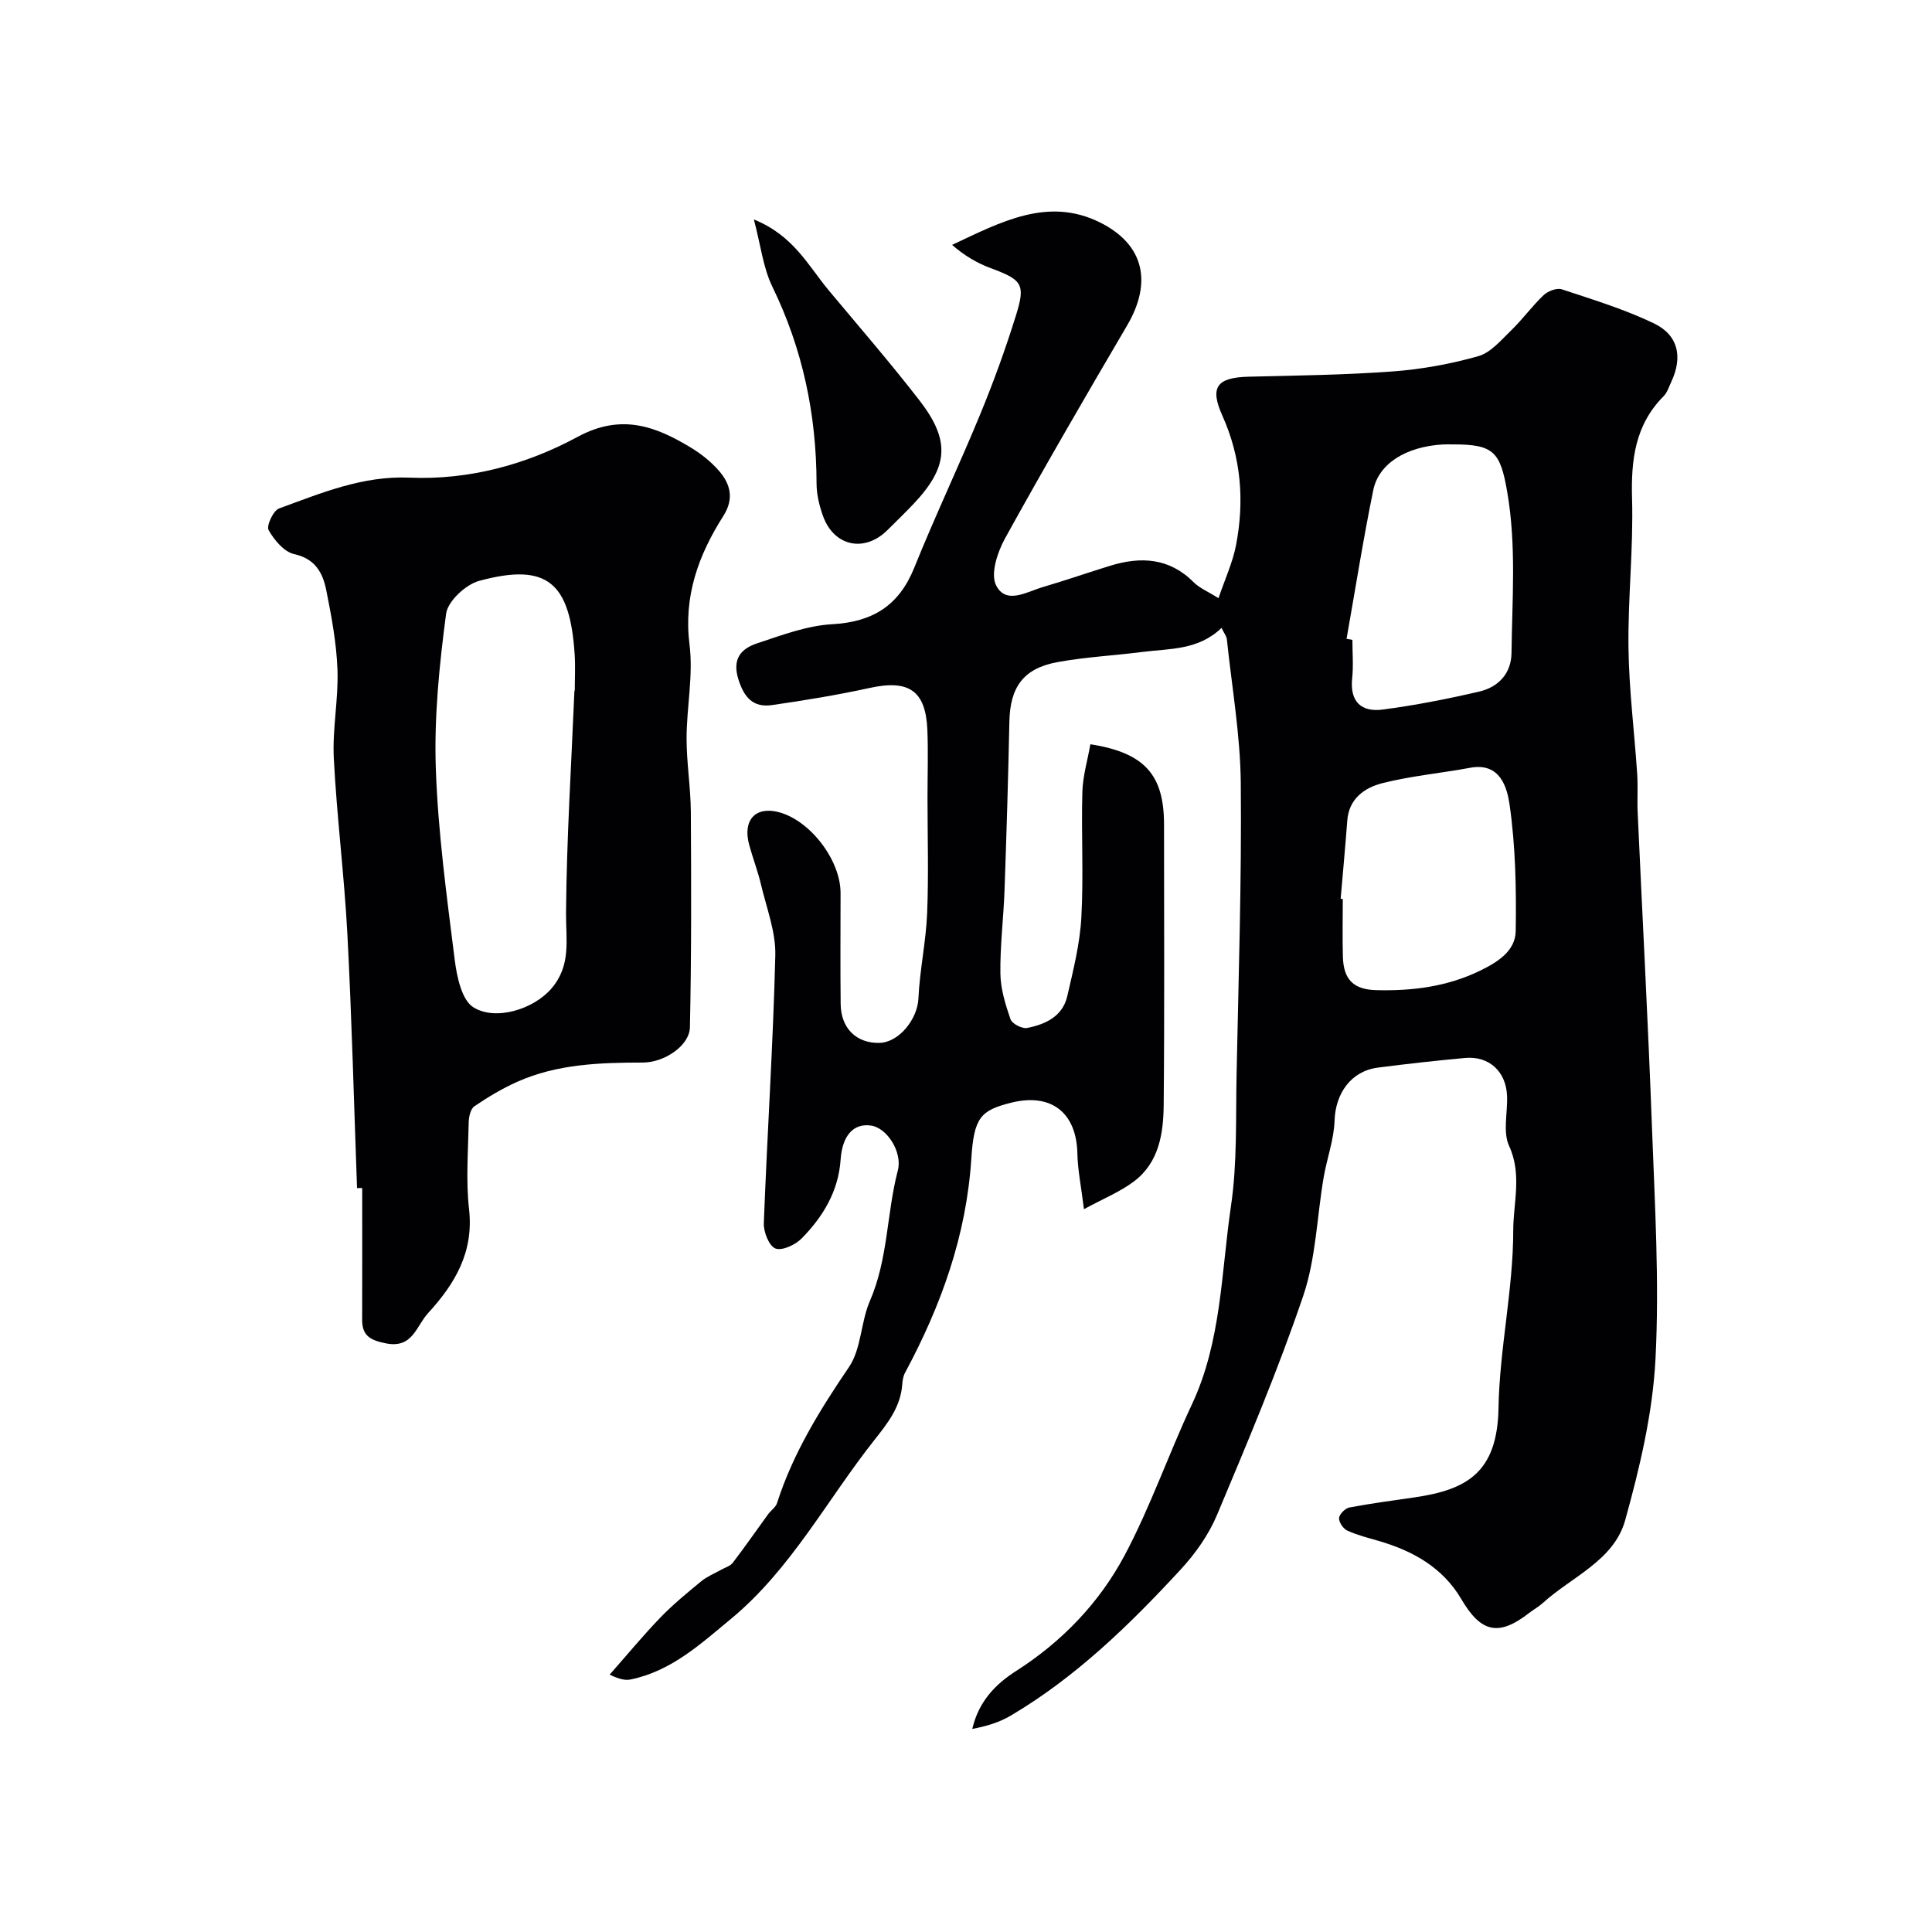
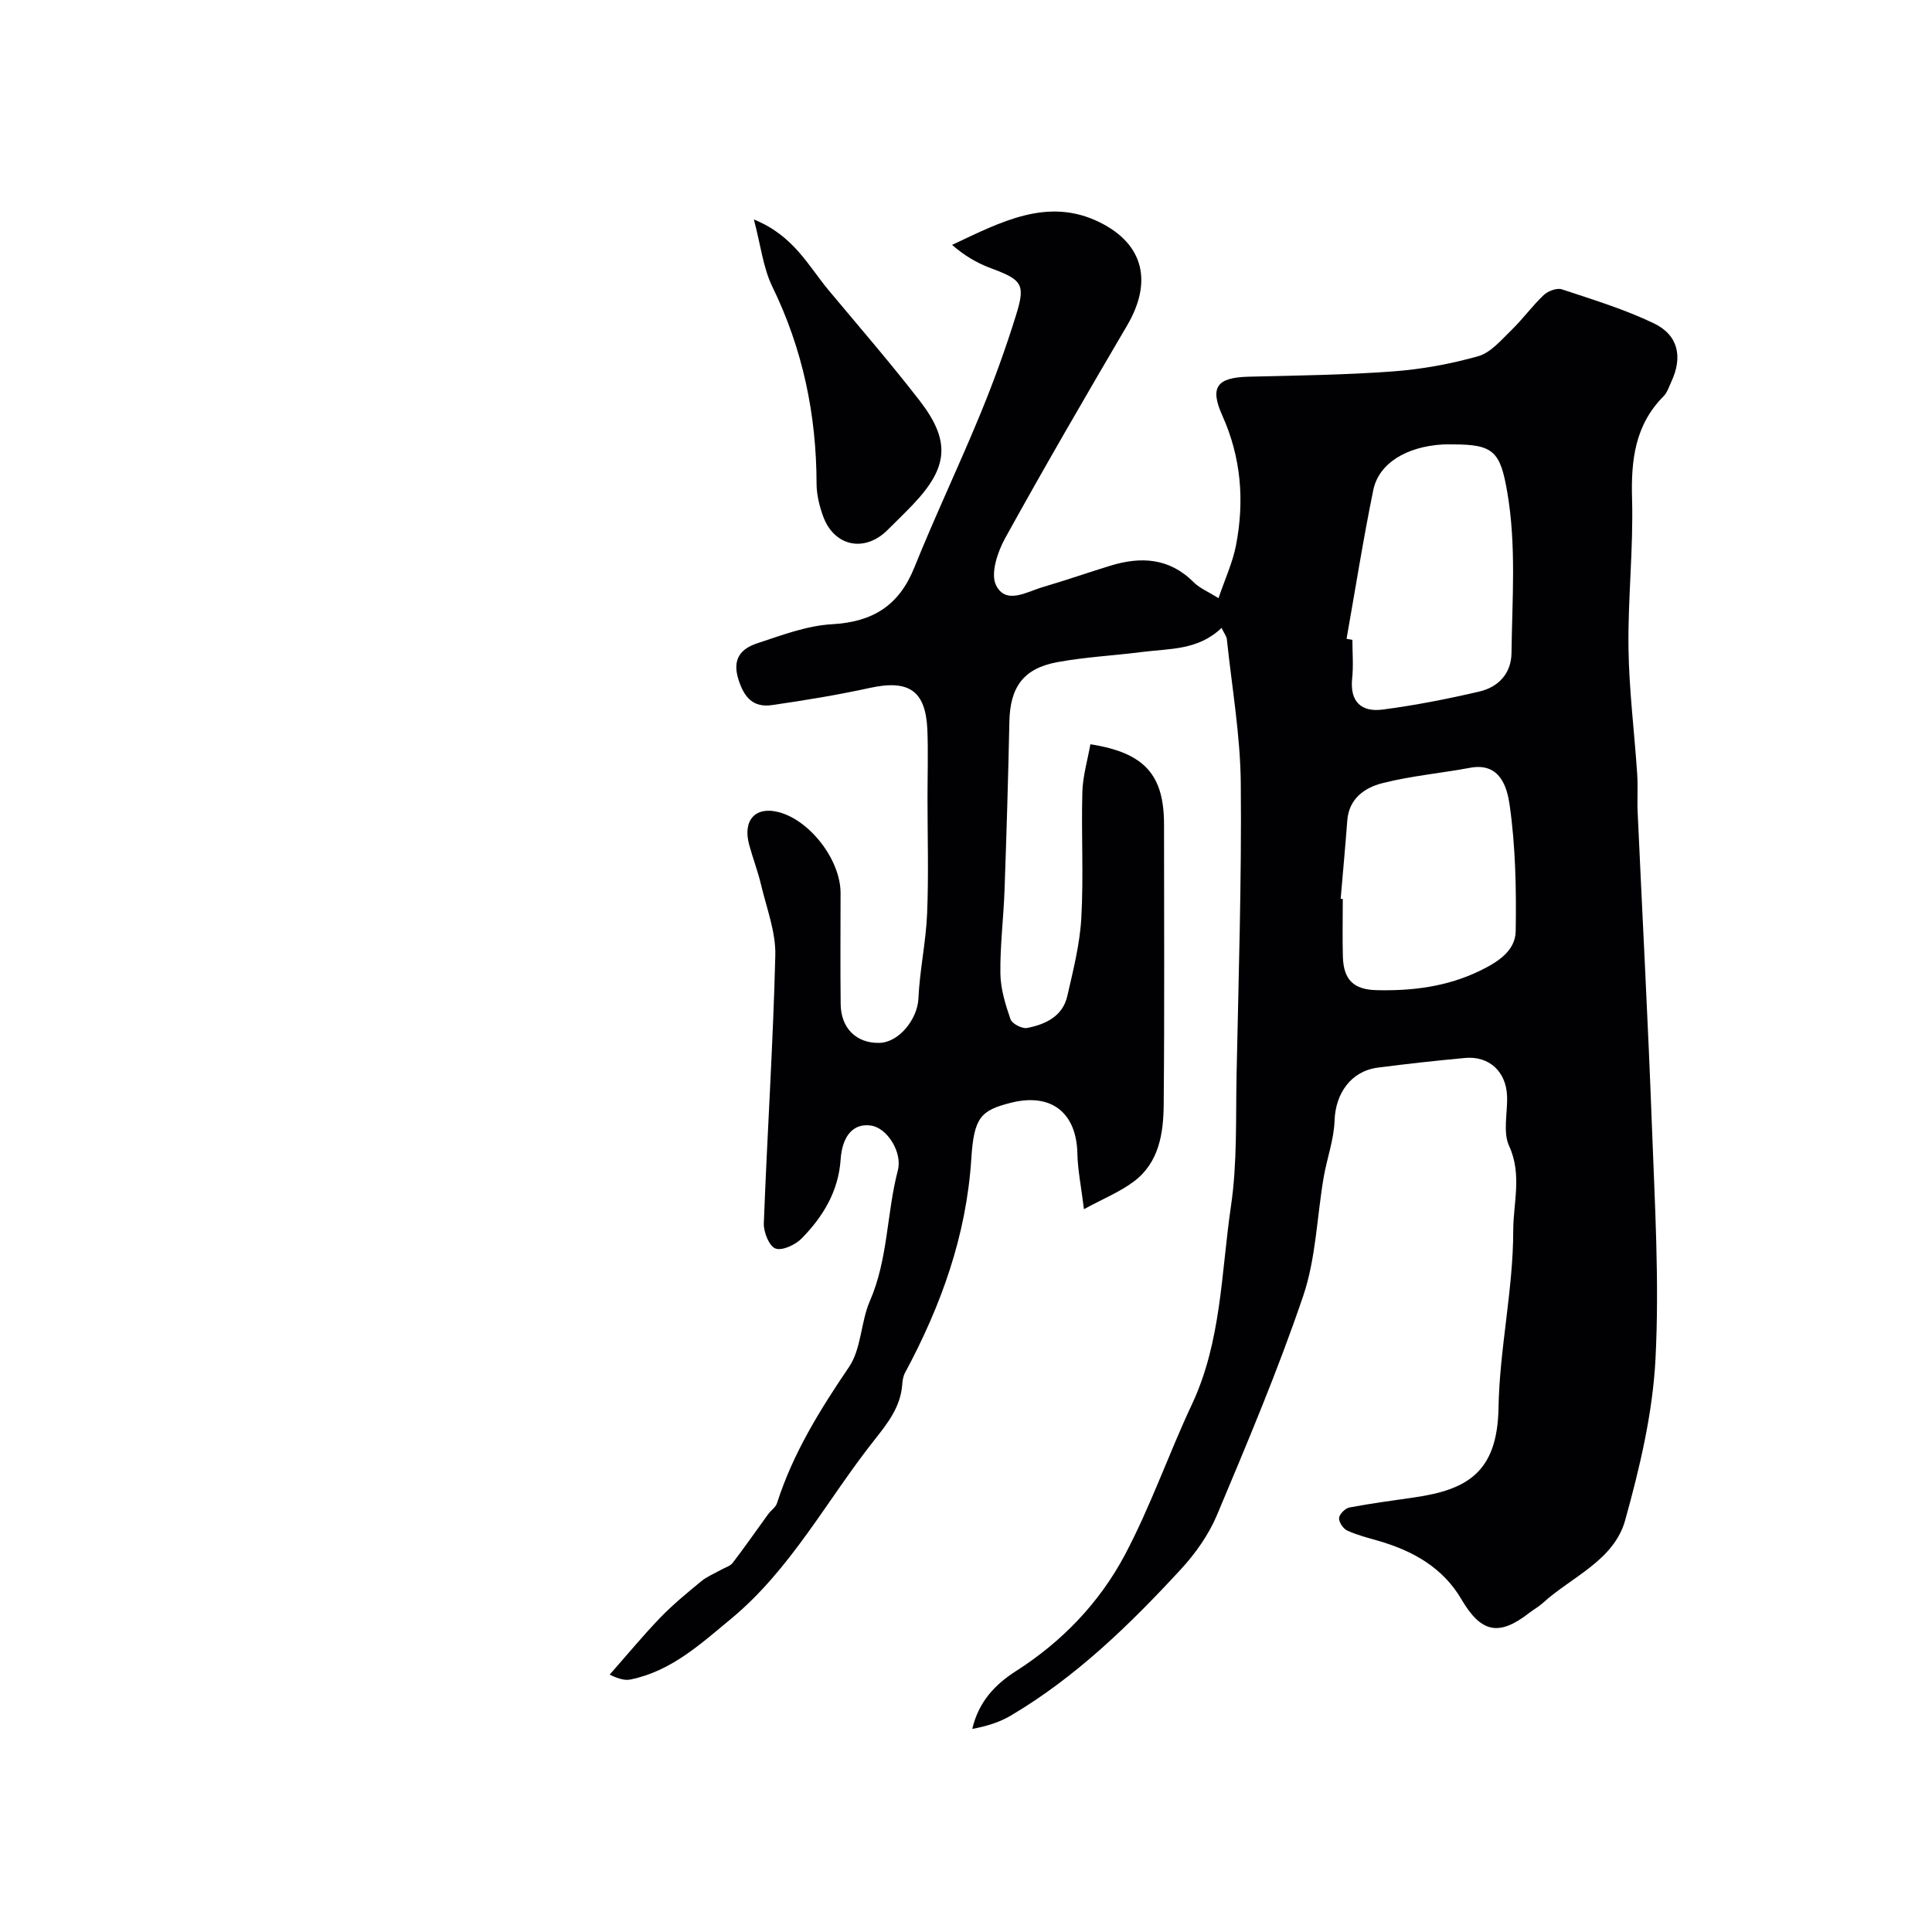
<svg xmlns="http://www.w3.org/2000/svg" enable-background="new 0 0 400 400" viewBox="0 0 400 400">
  <g fill="#010103">
    <path d="m252.91 130c-4.85 4.67-10.8 4.26-16.4 4.98-5.84.75-11.76 1.04-17.54 2.1-7.1 1.29-9.85 5.18-9.99 12.37-.24 11.6-.59 23.2-1 34.8-.2 5.77-.94 11.54-.86 17.3.04 3.18 1.04 6.42 2.09 9.47.32.93 2.4 2.01 3.44 1.81 3.79-.74 7.35-2.39 8.32-6.59 1.23-5.37 2.61-10.8 2.91-16.26.48-8.64-.03-17.33.21-25.99.09-3.32 1.09-6.62 1.66-9.9 11.25 1.76 15.25 6.34 15.25 16.61 0 19.33.11 38.66-.07 57.99-.05 5.94-.95 12-6.17 15.92-2.87 2.16-6.32 3.55-10.34 5.74-.59-4.79-1.29-8.15-1.36-11.52-.18-8.5-5.44-12.62-13.78-10.51-6.21 1.57-7.64 3.01-8.18 11.57-1.02 15.95-6.27 30.47-13.74 44.36-.37.7-.5 1.58-.56 2.39-.34 4.61-2.95 7.94-5.72 11.44-9.85 12.42-17.28 26.78-29.76 37.11-6.29 5.2-12.35 10.79-20.72 12.52-1.07.22-2.23.03-4.38-.99 3.48-3.94 6.83-8.01 10.47-11.79 2.62-2.72 5.57-5.14 8.5-7.55 1.2-.99 2.72-1.59 4.1-2.37.82-.47 1.88-.75 2.41-1.44 2.53-3.3 4.9-6.73 7.35-10.09.58-.79 1.56-1.42 1.83-2.29 3.29-10.29 8.86-19.27 14.9-28.17 2.57-3.79 2.42-9.31 4.33-13.69 3.77-8.67 3.45-18.1 5.78-27.02.97-3.72-2.18-8.77-5.54-9.27-3.59-.54-5.97 2.01-6.31 7.05-.45 6.57-3.65 11.82-8.06 16.31-1.3 1.33-4.05 2.61-5.43 2.09-1.32-.5-2.48-3.43-2.41-5.24.7-18.48 1.92-36.95 2.38-55.44.12-4.86-1.81-9.79-2.96-14.66-.66-2.8-1.71-5.5-2.46-8.28-1.38-5.09 1.34-8.01 6.18-6.71 6.5 1.74 12.75 9.94 12.75 16.72 0 7.67-.07 15.33.02 23 .06 5.02 3.25 8.12 7.98 8.04 4.11-.07 7.93-4.94 8.12-9.19.26-5.88 1.56-11.71 1.8-17.58.33-7.99.08-16 .08-23.99 0-4.69.16-9.4-.03-14.08-.35-8.12-3.86-10.42-11.93-8.65-6.68 1.46-13.45 2.57-20.23 3.55-3.87.56-5.77-1.53-6.96-5.32-1.34-4.26.55-6.37 3.89-7.47 5.07-1.67 10.27-3.66 15.5-3.95 8.41-.47 13.84-3.83 17.02-11.71 4.31-10.7 9.28-21.13 13.67-31.8 2.78-6.74 5.27-13.62 7.43-20.58 1.98-6.37 1.17-7.23-5.27-9.63-2.85-1.06-5.51-2.63-8-4.82 10.09-4.73 19.82-10.01 30.61-4.65 9.19 4.57 10.85 12.43 5.63 21.33-8.57 14.6-17.08 29.24-25.26 44.05-1.57 2.84-3.07 7.34-1.88 9.73 2.04 4.12 6.38 1.35 9.71.38 4.67-1.37 9.28-2.98 13.93-4.41 6.35-1.95 12.24-1.64 17.28 3.42 1.21 1.21 2.93 1.91 5.14 3.29 1.38-4.06 2.94-7.41 3.62-10.94 1.78-9.18 1.07-18.19-2.83-26.86-2.65-5.9-1.14-7.89 5.48-8.05 9.94-.24 19.89-.36 29.8-1.09 5.96-.44 11.97-1.53 17.72-3.16 2.59-.74 4.75-3.36 6.85-5.39 2.36-2.29 4.3-5 6.69-7.26.88-.83 2.72-1.53 3.75-1.19 6.44 2.13 12.98 4.13 19.07 7.05 5.07 2.44 5.98 6.98 3.61 12.06-.49 1.04-.84 2.24-1.61 3.02-5.93 5.97-6.76 13.22-6.53 21.26.29 10.25-.87 20.54-.74 30.8.11 8.71 1.22 17.4 1.8 26.11.18 2.66-.02 5.33.1 8 .98 21.64 2.15 43.26 2.95 64.91.59 16.09 1.57 32.24.74 48.28-.58 11.21-3.25 22.46-6.27 33.34-2.33 8.38-11.09 11.72-17.1 17.19-.84.76-1.86 1.31-2.76 2.01-6.34 4.94-10 4.09-14.06-2.83-3.85-6.57-10.06-10.03-17.19-12.09-2.18-.63-4.41-1.19-6.45-2.13-.83-.38-1.75-1.76-1.68-2.6.07-.8 1.27-2 2.14-2.17 4.48-.85 9.01-1.44 13.53-2.1 10.65-1.57 17.11-5.02 17.34-18.5.21-12.27 3.05-24.51 3.05-36.76 0-5.65 1.86-11.6-.85-17.48-1.34-2.91-.29-6.89-.43-10.37-.2-5.07-3.74-8.32-8.71-7.86-6.03.56-12.05 1.22-18.05 2-5.54.72-8.76 5.32-8.95 10.94-.13 3.95-1.58 7.83-2.26 11.78-1.4 8.19-1.6 16.77-4.23 24.53-5.21 15.36-11.55 30.36-17.84 45.34-1.73 4.13-4.5 8.04-7.56 11.35-10.54 11.41-21.66 22.25-35.17 30.23-2.37 1.4-5.08 2.21-7.95 2.74 1.31-5.62 4.72-9.21 9.06-11.98 9.54-6.09 17.25-14.14 22.49-23.97 5.34-10.04 9.08-20.92 13.92-31.23 6.13-13.06 6.06-27.3 8.09-41.08 1.32-8.95.97-18.17 1.16-27.27.41-20.1 1.06-40.2.87-60.3-.1-9.96-1.85-19.9-2.89-29.84-.11-.62-.56-1.17-1.09-2.28zm25.88 2.26c.4.07.8.15 1.21.22 0 2.66.23 5.35-.05 7.98-.51 4.85 1.94 7.02 6.3 6.45 6.72-.88 13.41-2.19 20.02-3.73 3.95-.92 6.62-3.74 6.67-7.98.13-11.11 1.03-22.22-.88-33.32-1.44-8.37-2.8-9.9-11.33-9.87-.67 0-1.33-.03-2 .01-7.51.44-13.27 3.87-14.41 9.46-2.09 10.2-3.71 20.51-5.53 30.78zm-1.22 53.83c.15.01.29.02.44.03 0 3.99-.09 7.98.02 11.97.14 4.81 2.27 6.79 6.94 6.91 7.45.19 14.69-.73 21.46-4.03 3.54-1.72 7.31-4.03 7.38-8.18.14-8.72-.03-17.54-1.26-26.15-.5-3.47-1.88-8.85-8.17-7.68-6.07 1.13-12.27 1.68-18.23 3.2-3.61.93-6.88 3.18-7.21 7.73-.41 5.42-.91 10.81-1.37 16.2z" />
-     <path d="m73.92 245.98c-.64-17.53-1.08-35.08-2-52.6-.64-12.15-2.19-24.25-2.81-36.41-.31-6.07.98-12.21.76-18.29-.2-5.52-1.23-11.05-2.32-16.48-.71-3.56-2.25-6.51-6.65-7.48-2.09-.46-4.13-2.91-5.29-4.97-.49-.87.97-4.05 2.17-4.48 8.71-3.18 17.27-6.79 26.97-6.38 12.32.53 24.2-2.69 34.83-8.44 9.04-4.89 16.15-2.23 23.58 2.3 2.08 1.27 4.07 2.87 5.67 4.7 2.43 2.78 3.19 5.83.92 9.39-5.14 8.09-8.26 16.59-6.99 26.65.8 6.32-.6 12.89-.61 19.34-.01 5.1.85 10.19.88 15.29.09 14.85.13 29.71-.19 44.56-.08 3.84-5.33 7.31-9.73 7.31-8.89.01-17.76.29-26.05 4-3.09 1.38-6.04 3.15-8.84 5.05-.79.54-1.16 2.17-1.18 3.31-.11 6-.6 12.06.07 17.98 1.01 8.91-2.9 15.45-8.5 21.56-2.46 2.69-3.17 7.34-8.7 6.24-3.11-.62-4.94-1.49-4.93-4.86.03-9.1.01-18.2.01-27.3-.35.01-.71.01-1.07.01zm45.01-102.99h.07c0-2.5.14-5-.02-7.49-.97-14.73-5.51-19.11-19.77-15.24-2.79.76-6.51 4.21-6.85 6.81-1.4 10.58-2.49 21.34-2.13 31.98.45 13.24 2.26 26.46 3.91 39.63.44 3.51 1.45 8.39 3.9 9.89 4.56 2.81 12.38.44 16.13-3.91 4.13-4.81 2.98-10.07 3.02-15.64.12-15.34 1.1-30.68 1.74-46.03z" />
    <path d="m156.08 45.44c8.23 3.32 11.26 9.59 15.48 14.65 6.31 7.56 12.76 15.01 18.79 22.79 6.51 8.4 6.01 13.84-1.29 21.53-1.72 1.81-3.52 3.55-5.29 5.31-4.77 4.76-11.13 3.43-13.39-2.93-.76-2.12-1.32-4.45-1.32-6.69-.03-14.29-2.87-27.86-9.17-40.78-1.89-3.9-2.38-8.49-3.81-13.88z" />
  </g>
</svg>